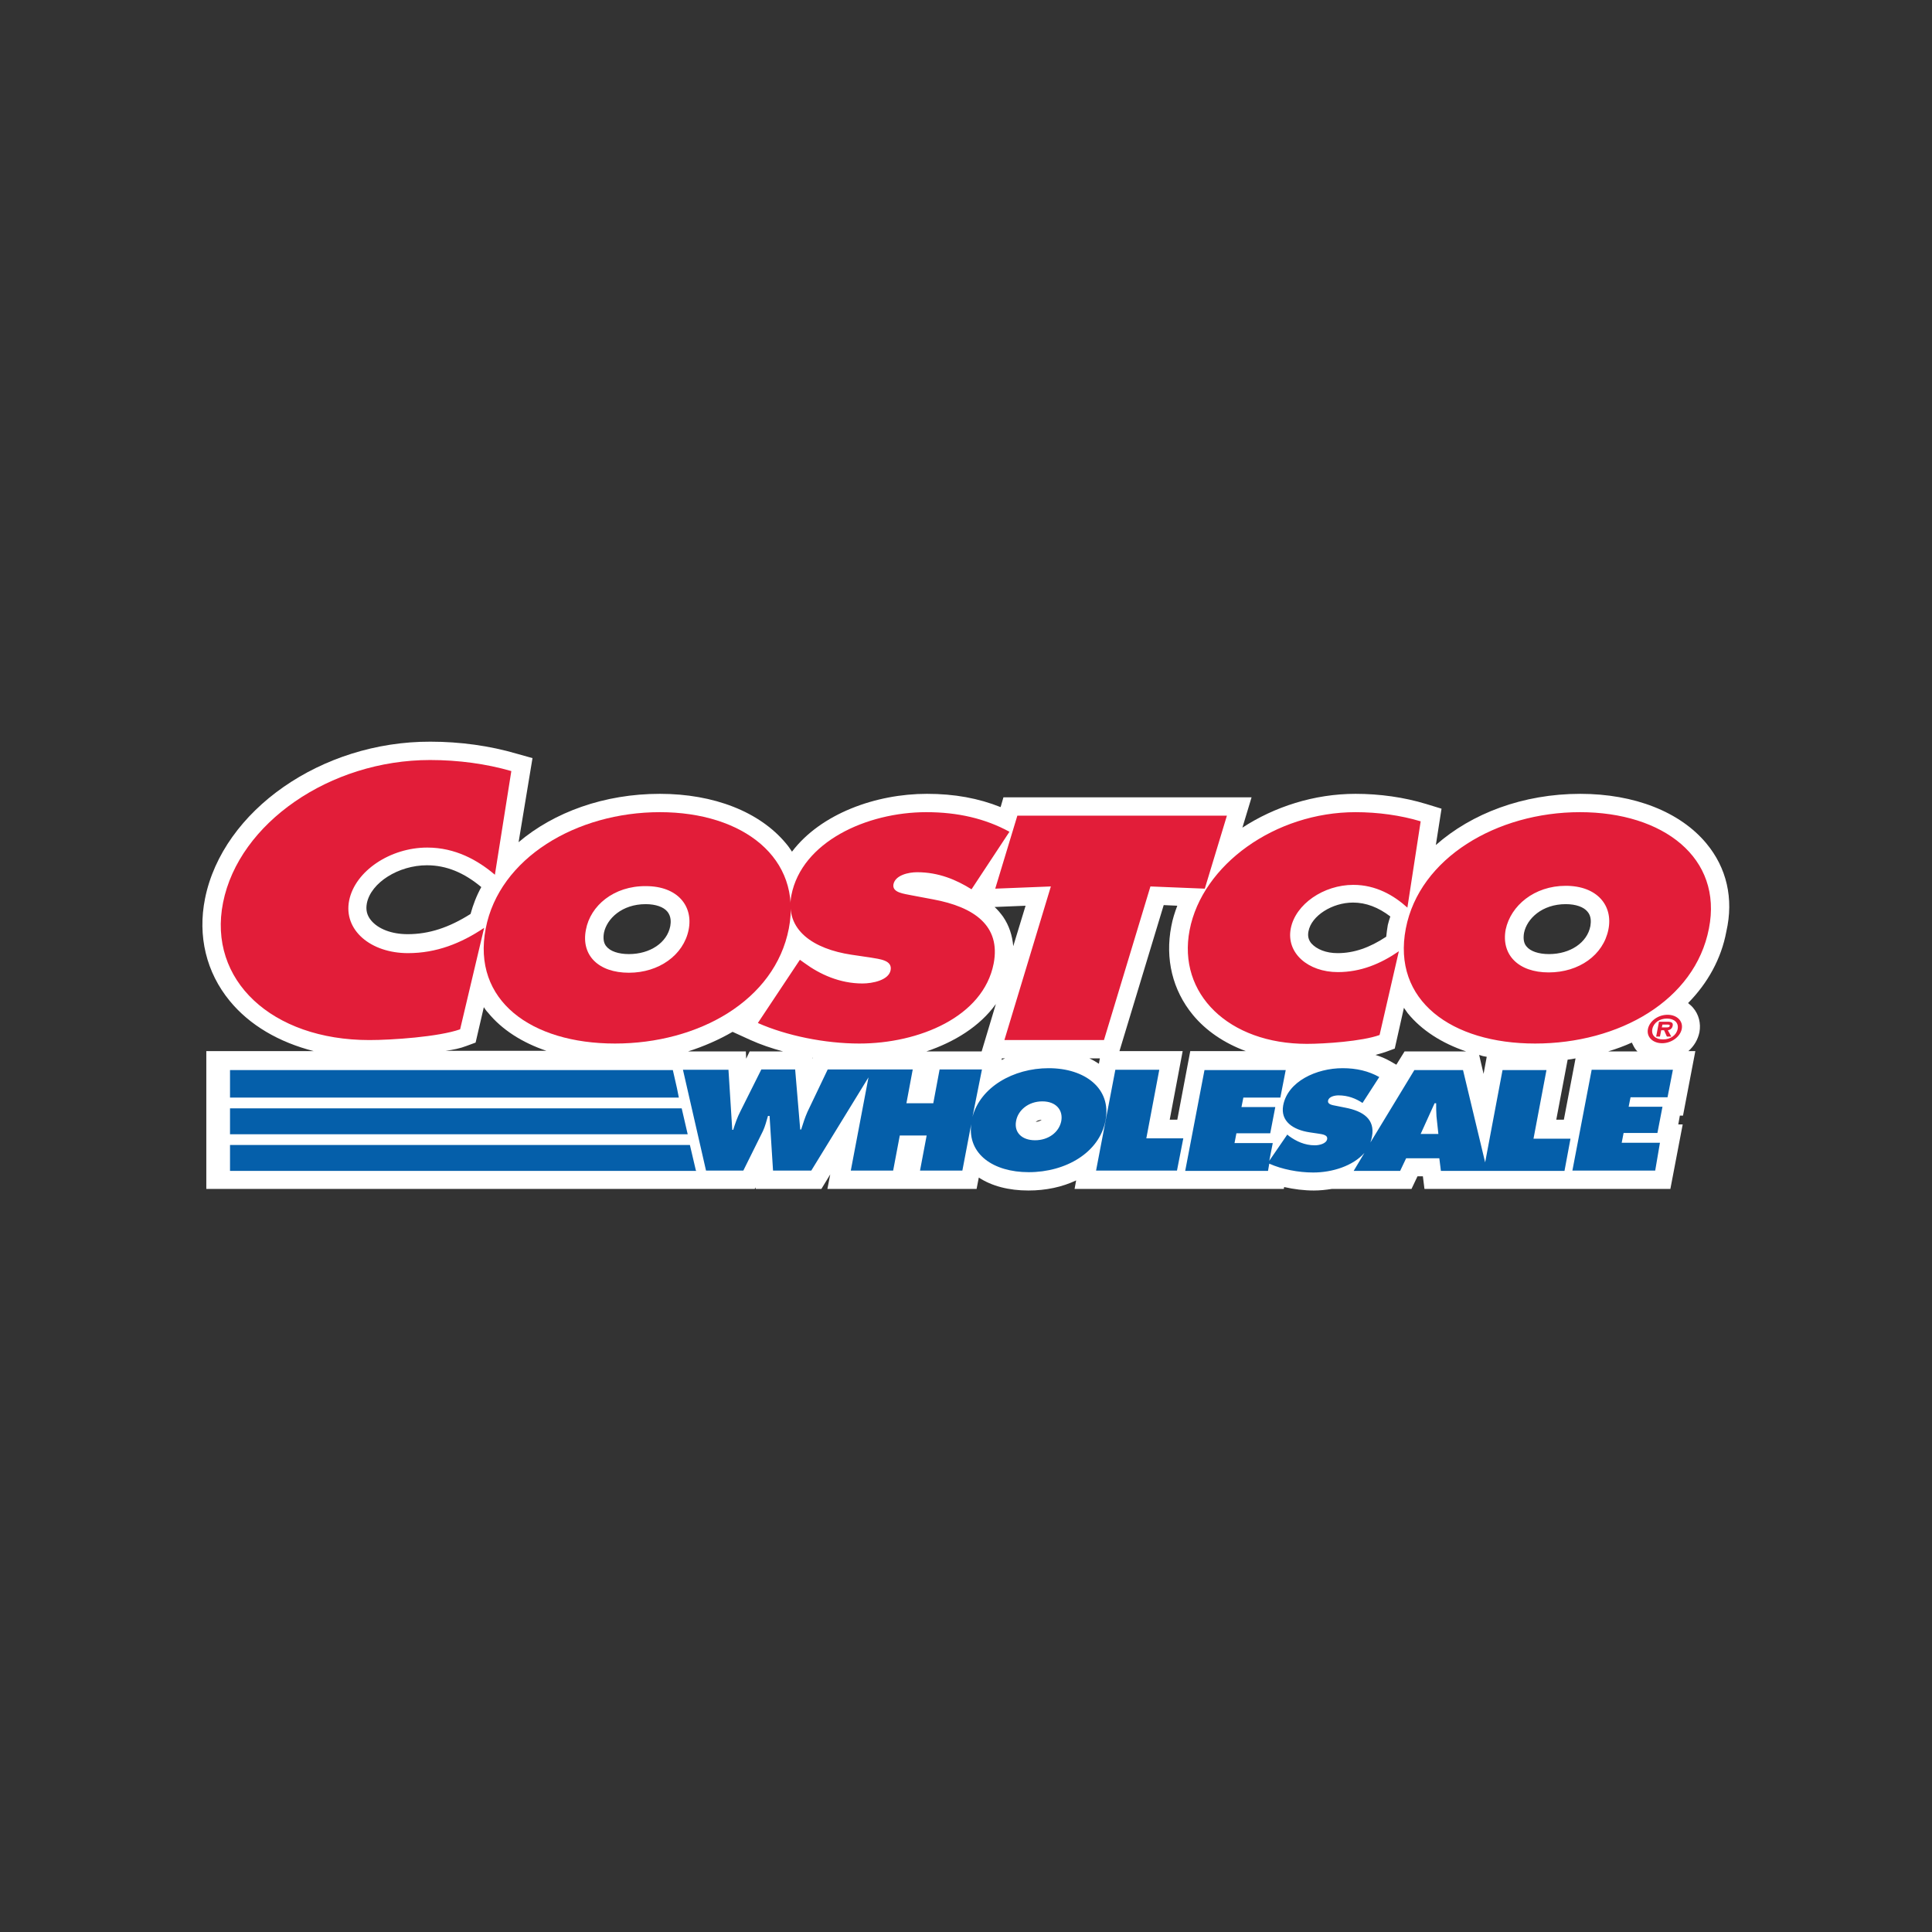
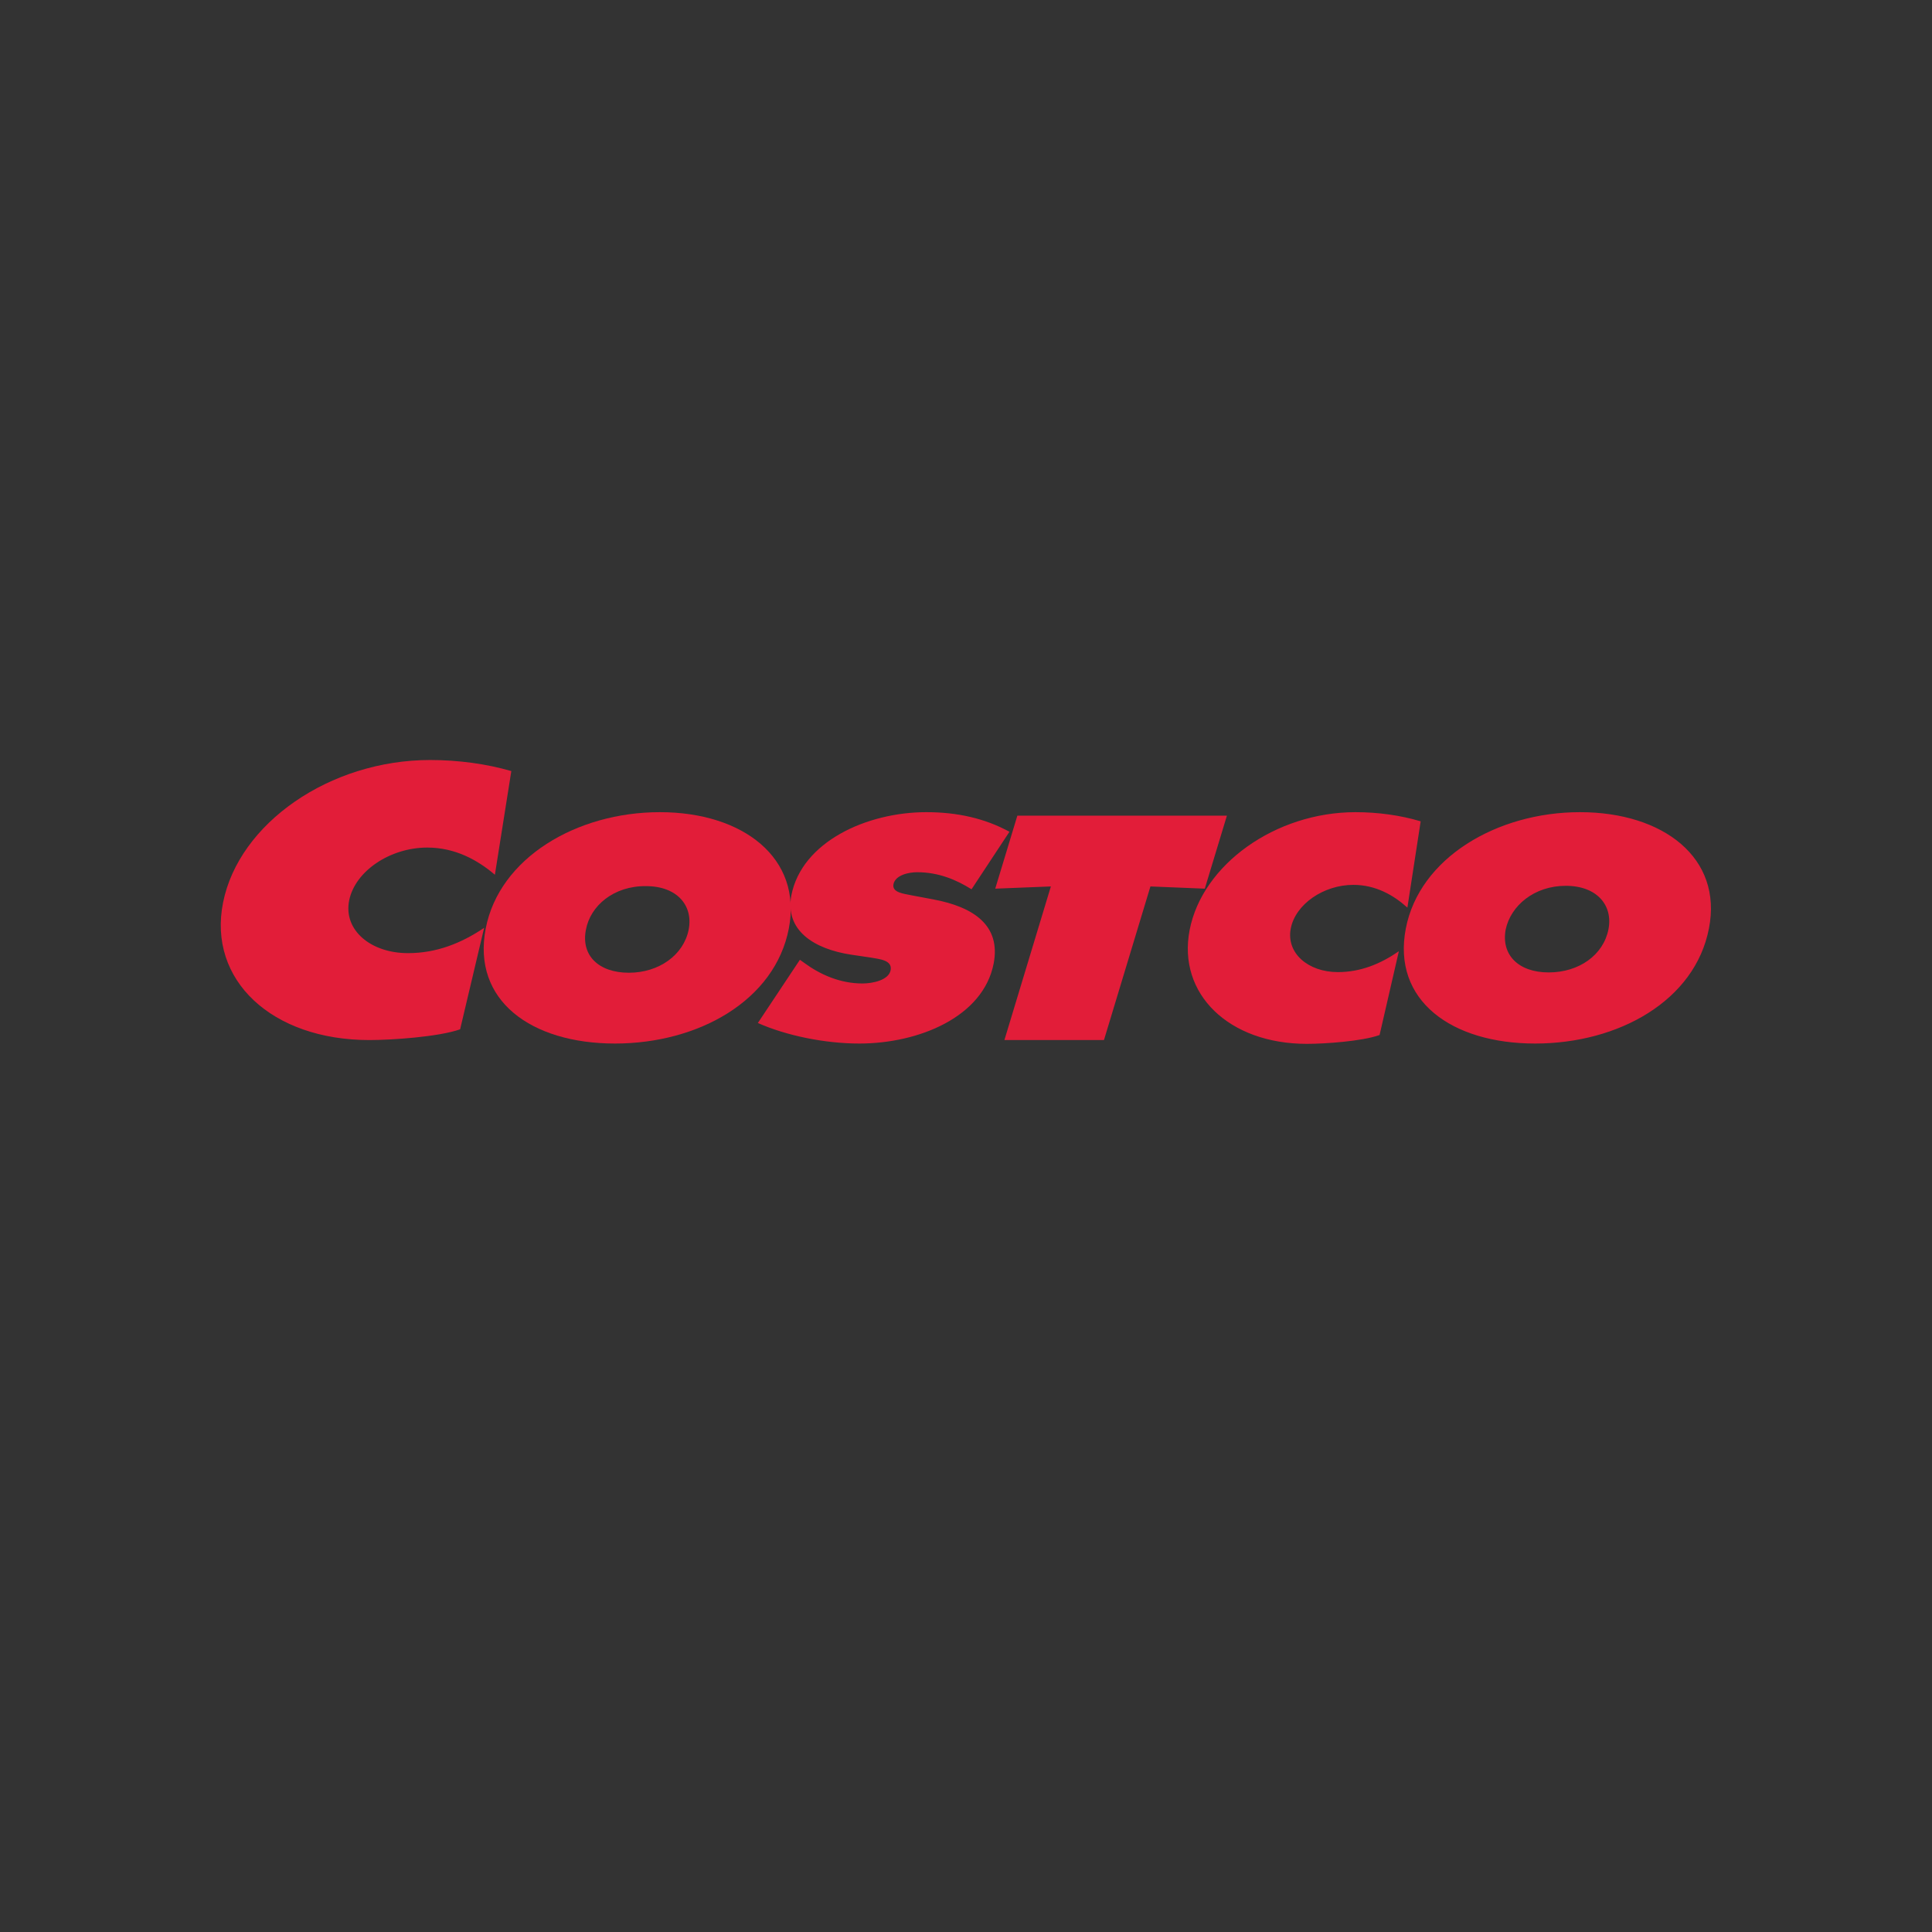
<svg xmlns="http://www.w3.org/2000/svg" version="1.1" id="Layer_1" x="0px" y="0px" viewBox="0 0 1000 1000" style="enable-background:new 0 0 1000 1000;" xml:space="preserve">
  <rect x="0" y="0" width="1000" height="1000" fill="#333333" stroke="none" />
  <style type="text/css">
	.st0{fill:#FFFFFF;}
	.st1{fill:#E21D39;}
	.st2{fill:#055FAA;}
</style>
  <g transform="matrix(1.636 0 0 1.636 112.676 141.439)">
-     <path class="st0" d="M471,180.4c-8.3-10-22.8-15.7-39.9-15.7c-18.1,0-34.4,6.2-45.7,16.2l1.8-11.5l-4.9-1.5   c-6.9-2.1-14.6-3.2-22.3-3.2c-13.1,0-25.7,4.1-35.8,10.7l2.9-9.6h-78.5l-0.9,3.1c-7-2.8-14.6-4.2-23.3-4.2   c-16.2,0-33.6,6.3-42.7,18.3c-0.6-0.9-1.2-1.8-1.9-2.6c-8.3-10-22.8-15.7-39.9-15.7c-17.6,0-33.5,5.8-44.7,15.3l4.4-26.6l-5-1.4   c-8.5-2.5-17.9-3.8-27.3-3.8C32.8,148.1,1.6,170-4,197.8c-2.4,11.9,0.4,23.4,7.8,32.4c6.3,7.7,15.6,13.1,26.6,15.9H-3.6v43.6h173.5   l0.3-0.5l0,0.5H191l2.8-4.6l-0.9,4.6h47.2l0.7-3.6c4.1,2.7,9.5,4.1,15.7,4.1c5.5,0,10.7-1.1,15.1-3.2l-0.5,2.7h66.2l0.1-0.6   c3.1,0.7,6.3,1.1,9.4,1.1c1.9,0,3.8-0.2,5.7-0.5h25.2l1.9-4h1.7l0.5,4h77.8l3.9-20.4h-1.4l0.5-2.8h1l3.9-20.4h-2.2   c1.8-1.6,3-3.6,3.5-6c0.5-2.8-0.2-5.6-2-7.7c-0.5-0.6-1-1-1.6-1.5c6.2-6.3,10.5-14,12.1-22.6C479.7,197.8,477.4,188.1,471,180.4   L471,180.4z M425.9,267.8h-2.4l3.6-19c0.8-0.1,1.6-0.2,2.5-0.4L425.9,267.8z M370.2,206.2c-0.2,1.3-0.4,2.5-0.5,3.7   c-5.3,3.5-10.2,5.2-15.4,5.2c-3.6,0-6.6-1.2-8.3-3.1c-0.9-1.1-1.2-2.3-0.9-3.8c0.9-4.9,7.5-9.1,14.1-9.1c4.1,0,8,1.5,11.8,4.4   C370.7,204.4,370.4,205.3,370.2,206.2L370.2,206.2z M375.5,246.2l-2.6,4.2l-2.1-1.2c-1.4-0.8-2.9-1.4-4.5-1.9   c1.1-0.3,2.2-0.6,3.1-0.9l3-1.1l2.9-12.9c0.4,0.6,0.8,1.1,1.2,1.7c4.4,5.4,10.8,9.5,18.5,12.1L375.5,246.2z M401.5,247.9l-1,5.4   l-1.4-6C399.9,247.6,400.7,247.8,401.5,247.9L401.5,247.9z M426.5,199.6c3.2,0,5.7,0.9,6.9,2.4c1.2,1.4,1.1,3.2,0.9,4.5   c-1,5.3-6.4,8.9-13.1,8.9c-3.3,0-5.9-0.9-7.1-2.4c-0.9-1-1.1-2.5-0.8-4.3C414.2,204.2,419,199.6,426.5,199.6z M278.8,250.1   c-0.9-0.6-1.9-1.2-3-1.7h3.3L278.8,250.1z M260.7,267.8c-0.4,0.4-1.1,0.6-1.9,0.7C259.2,268.1,259.9,267.9,260.7,267.8z    M255.6,200.1l-3.9,12.8c-0.3-3.4-1.3-6.5-3.2-9.3c-0.8-1.1-1.7-2.2-2.7-3.1L255.6,200.1z M143.2,206.5c-1,5.3-6.4,8.9-13.1,8.9   c-3.3,0-5.9-0.9-7.1-2.4c-0.9-1-1.1-2.5-0.8-4.3c0.9-4.5,5.7-9.1,13.2-9.1c3.2,0,5.7,0.9,6.9,2.4   C143.5,203.5,143.4,205.3,143.2,206.5L143.2,206.5z M188.2,248.2l-0.1,0.3l0-0.3C188.1,248.2,188.1,248.2,188.2,248.2L188.2,248.2z    M246.2,231.2l-4.5,15h-17.5C233.1,243.2,241.1,238.3,246.2,231.2z M248.1,248.4h1c-0.4,0.2-0.7,0.3-1.1,0.5L248.1,248.4z    M60.1,209.1c-5,0-9.3-1.6-11.6-4.4c-1.3-1.6-1.7-3.3-1.3-5.4c1.3-6.5,10-12,19-12c6.1,0,11.7,2.3,17.2,6.9   c-1.5,2.7-2.6,5.6-3.4,8.5C73.2,207,66.9,209.1,60.1,209.1z M162.9,240l5.7,2.6c3.1,1.4,6.6,2.6,10.3,3.6h-10.6l-1.1,2.3l-0.1-2.3   h-18.3C153.8,244.6,158.6,242.5,162.9,240L162.9,240z M301.2,267.8l4.1-21.7h-20l14-46.2l4.3,0.2c-0.8,2.1-1.5,4.3-1.9,6.5   c-2,10.3,0.4,20.2,6.8,28c4.2,5.1,10,9,16.8,11.5h-17.6l-4.1,21.7L301.2,267.8z M78.6,244.5l3-1.1l2.6-11.2   c0.4,0.6,0.8,1.2,1.3,1.7c4.4,5.4,10.8,9.5,18.5,12.1H72.1C74.5,245.7,76.8,245.2,78.6,244.5z M439.9,246.2   c2.6-0.8,5.1-1.7,7.5-2.8c0.4,0.8,0.8,1.7,1.4,2.4c0.1,0.1,0.3,0.3,0.4,0.4H439.9z" />
    <g transform="translate(-208.5 -290.5)">
      <path class="st1" d="M454.5,485.2l17.6-0.7l-14.7,48.6h31.5l14.7-48.6l17.2,0.7l7-23.1h-66.3L454.5,485.2z M389.2,497.8    c-4.4,22.8-28.6,36.4-55,36.4c-26.5,0-45.3-13.6-40.9-36.4c4.3-22.3,28.7-36.8,55.1-36.8C374.7,461,393.5,475.5,389.2,497.8    L389.2,497.8z M325,498.2c-1.6,8.1,4,13.6,13.6,13.6c9.5,0,17.3-5.6,18.9-13.6c1.5-7.5-3.5-13.8-13.5-13.8    C333.8,484.3,326.4,490.6,325,498.2L325,498.2z" />
      <path class="st1" d="M379.4,527.7c9,4,21.2,6.5,32.1,6.5c18.8,0,39.2-8.4,42.5-25.3c2.3-12-6.2-17.9-19.1-20.3l-6.9-1.3    c-2.3-0.5-6.2-0.8-5.7-3.5c0.6-2.9,4.8-3.8,7.5-3.8c6.8,0,12.4,2.4,17.2,5.4l12-18.2c-7.7-4.2-16.4-6.2-26.3-6.2    c-18.9,0-39.4,9.4-42.7,26.3c-2.1,11.1,7.1,17,19,18.8l6.1,0.9c2.8,0.5,6.9,0.8,6.3,4c-0.6,3.2-5.8,4.2-8.9,4.2    c-7.2,0-13.5-2.9-18.4-6.5l-1.4-1L379.4,527.7z M589.1,463.9c-6.3-1.9-13.5-2.9-20.6-2.9c-25.4,0-48.5,16.6-52.5,37.3    c-3.9,20.2,12.4,36,37.1,36c5.6,0,17.5-0.8,23-2.8l6.1-26.5c-5.8,4-12.1,6.6-19.3,6.6c-9.4,0-16.4-6-14.9-13.8    c1.5-7.7,10.4-13.8,19.8-13.8c7.1,0,12.8,3.3,17.1,7.2L589.1,463.9z M639.5,461c-26.3,0-50.8,14.5-55.1,36.8    c-4.4,22.8,14.5,36.4,40.9,36.4c26.5,0,50.6-13.6,55-36.4C684.7,475.5,665.9,461,639.5,461z M635,484.3c10,0,15,6.3,13.5,13.8    c-1.6,8.1-9.3,13.6-18.9,13.6s-15.1-5.6-13.6-13.6C617.6,490.6,625,484.3,635,484.3L635,484.3z M301.4,448    c-7.9-2.3-16.8-3.5-25.7-3.5c-31.7,0-60.5,20-65.5,45.1c-4.9,24.5,15.4,43.5,46.3,43.5c7,0,21.9-1,28.7-3.4l7.6-32.1    c-7.3,4.9-15.1,8-24.1,8c-11.8,0-20.5-7.3-18.6-16.7c1.9-9.3,13-16.7,24.7-16.7c8.9,0,16,4,21.4,8.6L301.4,448z" />
-       <path class="st1" d="M661,529.6c0.5-2.5,3.2-4.5,6.2-4.5c3,0,5,2,4.5,4.5c-0.5,2.5-3.3,4.5-6.2,4.5    C662.5,534.1,660.5,532.1,661,529.6z M670.4,529.6c0.4-2-1.1-3.3-3.4-3.3c-2.3,0-4.2,1.3-4.6,3.3c-0.4,2,1,3.3,3.4,3.3    C668.1,532.9,670,531.6,670.4,529.6L670.4,529.6z M668.4,532h-1.4l-0.9-2h-0.9l-0.4,2h-1.2l0.9-4.7h2.7c1.2,0,1.9,0.3,1.6,1.4    c-0.2,0.8-0.8,1.2-1.5,1.3L668.4,532z M666.7,529.1c0.6,0,1.1,0,1.2-0.5c0.1-0.4-0.4-0.4-1-0.4h-1.3l-0.2,0.9H666.7z" />
    </g>
-     <path class="st2" d="M238.8,266.9c2.5-9.4,12.9-15.4,24.1-15.4c11.6,0,19.9,6.5,18,16.5c-1.9,10.2-12.6,16.4-24.3,16.4   c-11.2,0-19.4-5.7-18.2-15.2l-2.8,14.7h-13.4l2.1-11.1h-8.5l-2.1,11.1h-13.4l5.6-29.5l-18.1,29.5h-12.1l-1.1-17.3h-0.5   c-0.5,1.7-0.9,3.3-1.6,4.8l-6.2,12.5h-11.8l-7.3-31.9h14.4l1.2,19h0.3c0.6-1.9,1.3-4,2.3-5.9l6.6-13.2h10.7l1.6,19h0.3   c0.6-1.9,1.2-3.8,2-5.6l6.4-13.4h26.9l-2,10.7h8.5l2-10.7h13.4L238.8,266.9z M338.4,272.5l0.6,0.5c2.2,1.6,4.9,2.9,8.1,2.9   c1.4,0,3.6-0.5,3.9-1.9c0.3-1.4-1.5-1.6-2.8-1.8l-2.7-0.4c-5.3-0.8-9.3-3.5-8.4-8.5c1.4-7.6,10.5-11.8,18.8-11.8   c4.4,0,8.2,0.9,11.6,2.8l-5.3,8.2c-2.1-1.4-4.6-2.4-7.6-2.4c-1.2,0-3.1,0.4-3.3,1.7c-0.2,1.2,1.5,1.4,2.5,1.6l3,0.6   c5.7,1.1,9.4,3.7,8.4,9.1c-0.1,0.6-0.3,1.3-0.5,1.9l13.9-22.9h15.4l7,29.2l5.5-29.2h13.9l-4.1,21.7H428l-1.9,10.2h-24.4v0h-14.7   l-0.5-4h-10.5l-1.9,4h-14.7l3.4-5.7c-3.6,4.1-10.1,6.2-16.2,6.2c-4.7,0-9.9-1-13.9-2.8l-0.4,2.3h-26.2l6.1-31.9h25.7l-1.7,8.7   h-11.7l-0.6,3h10.7l-1.6,8.3h-10.7l-0.6,3.1h12.1l-1.1,5.6L338.4,272.5z M149.4,275.8l1.9,8.1h0.1l0,0.1H3.9v-8.2H149.4z    M454.8,283.9h-26.2l6.1-31.9h25.7l-1.7,8.7h-11.7l-0.6,3h10.7l-1.6,8.3h-10.7l-0.6,3.1h12.1L454.8,283.9z M303.5,283.9h-25.6   L284,252h13.9l-4.1,21.7h11.7L303.5,283.9z M252.6,268.2c-0.7,3.6,1.8,6.1,6,6.1c4.2,0,7.6-2.5,8.3-6.1c0.6-3.4-1.6-6.2-6-6.2   C256.5,262,253.2,264.8,252.6,268.2z M146.8,264.2l1.9,8.2H3.9v-8.2H146.8z M385.5,262.6H385l-4.4,9.7h5.6l-0.6-5.6   C385.5,265.4,385.5,264,385.5,262.6z M144,252.1l1.3,5.7l0.6,3H3.9v-8.7H144z" />
  </g>
</svg>